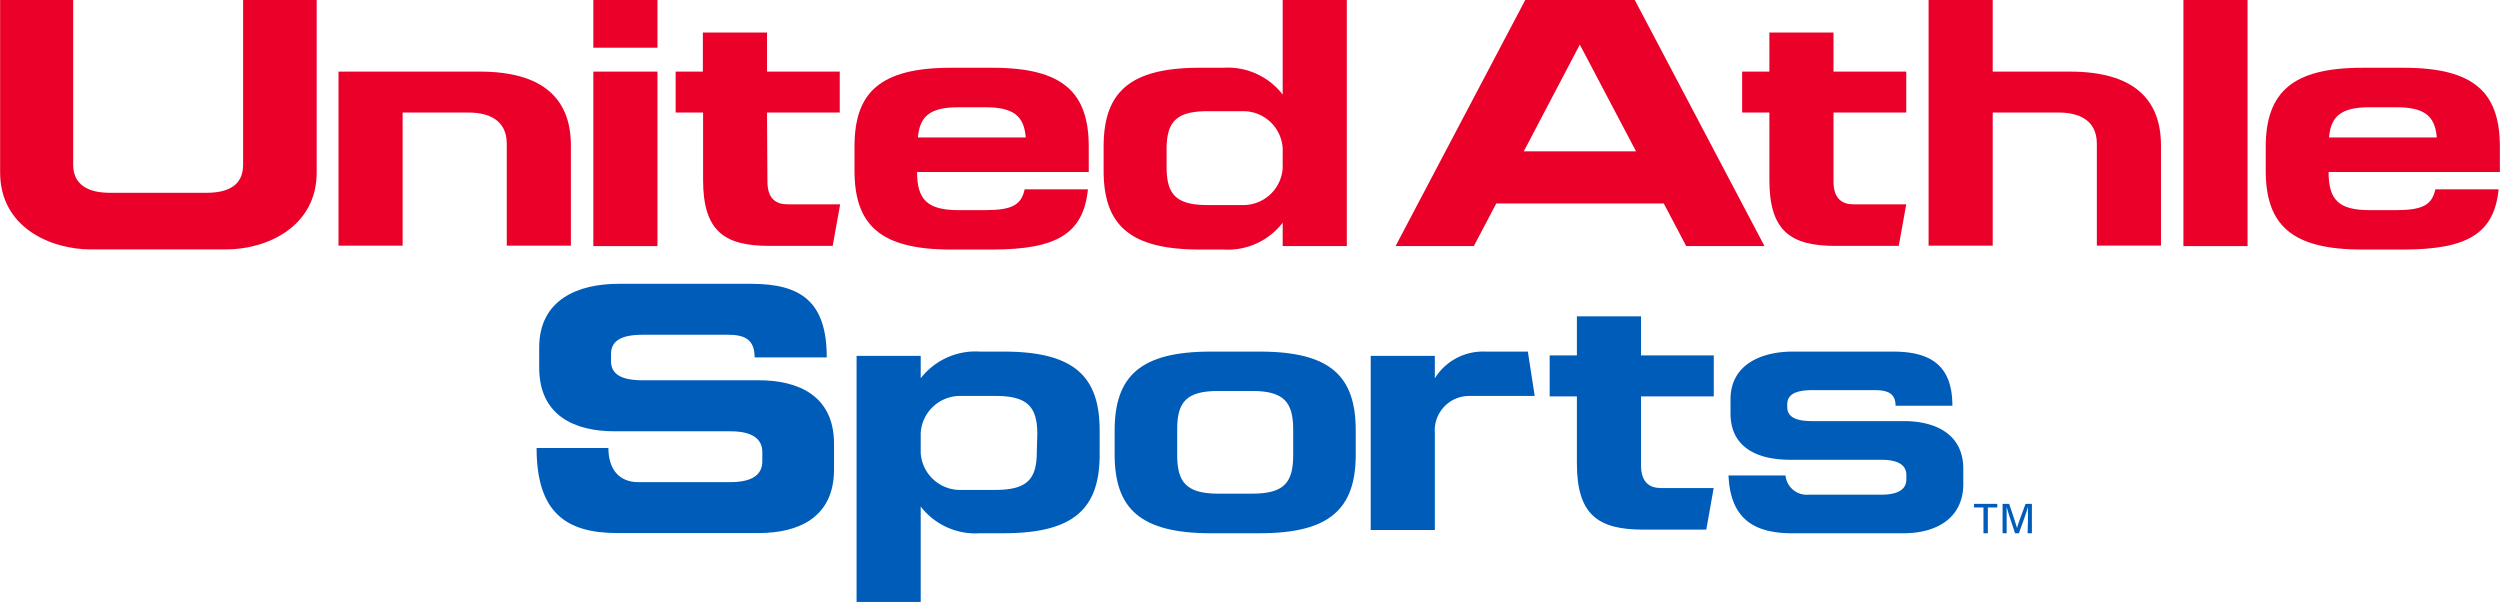
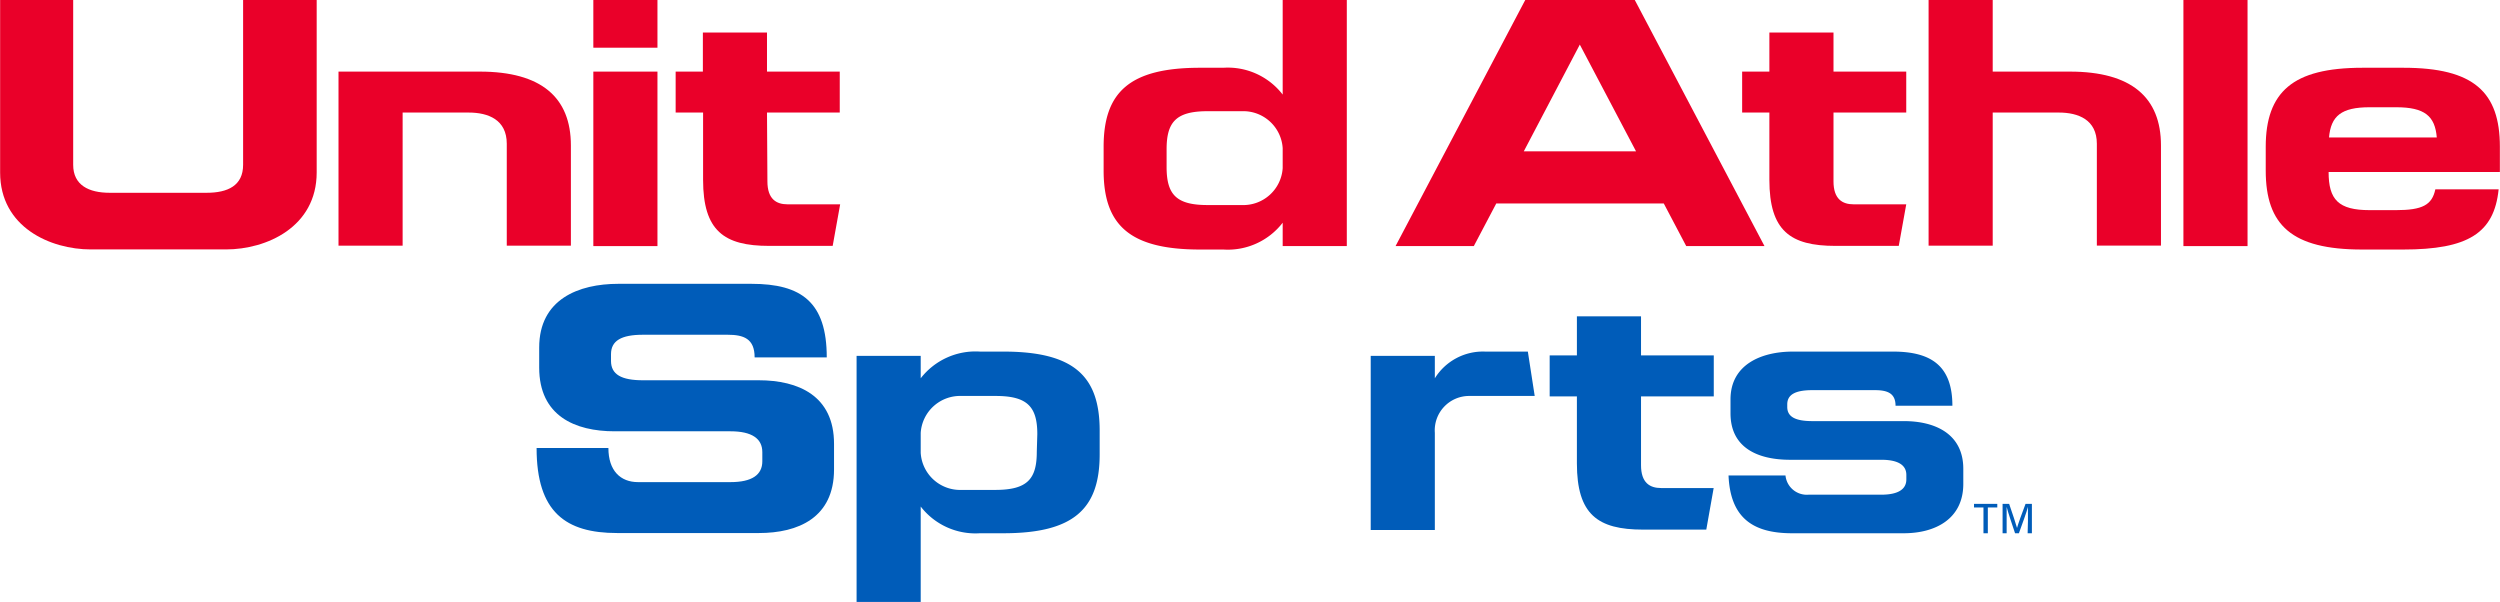
<svg xmlns="http://www.w3.org/2000/svg" width="84.85mm" height="20.43mm" viewBox="0 0 240.53 57.92">
  <defs>
    <style>.cls-1{fill:#005cb9;}.cls-2{fill:#ea0029;}</style>
  </defs>
  <g id="レイヤー_2" data-name="レイヤー 2">
    <g id="レイヤー_1-2" data-name="レイヤー 1">
      <path class="cls-1" d="M190.84,48.83h-.91v-.35h2.24v.35h-.91v2.48h-.42Z" />
      <path class="cls-1" d="M195.12,50.13c0-.52,0-1.05,0-1.36h0c-.12.49-.55,1.65-.87,2.54h-.37c-.24-.73-.68-2-.81-2.54h0c0,.33,0,.95,0,1.43v1.11h-.39V48.48h.63c.3.85.67,2,.76,2.32h0c.07-.29.5-1.49.82-2.32h.61v2.83h-.41Z" />
      <rect class="cls-2" x="57.08" y="6.89" width="6.17" height="16.79" />
      <rect class="cls-2" x="57.08" width="6.17" height="4.59" />
      <path class="cls-2" d="M73.83,17.45c0,1.71.86,2.21,1.93,2.21h5.07l-.72,4H74c-4.35,0-6.36-1.45-6.36-6.36V10.83H65V6.89h2.62V3.13h6.17V6.89h7v3.94h-7Z" />
      <path class="cls-2" d="M46.16,6.89H32.56V23.64h6.17V10.83h6.36c1.88,0,3.66.69,3.66,3v9.81h6.17V14C54.92,9.37,52.07,6.89,46.16,6.89Z" />
      <path class="cls-2" d="M23.38,0V15.86c0,2-1.47,2.69-3.51,2.69H10.54c-2,0-3.51-.73-3.51-2.69V0H0V16.6C0,21.86,4.83,24,8.73,24h13c3.9,0,8.73-2.15,8.73-7.41V0Z" />
      <line class="cls-2" x1="88.14" y1="16.11" x2="88.14" y2="13.98" />
-       <path class="cls-2" d="M104.75,16.53V14.12c0-5.25-2.5-7.6-9.27-7.6h-4c-3.39,0-5.7.59-7.18,1.83s-2.09,3.14-2.09,5.77v2.29c0,5.25,2.49,7.6,9.27,7.6h4c6.24,0,8.76-1.57,9.19-5.79H98.58c-.32,1.5-1.22,2-3.8,2H92.23c-3,0-4-1-4-3.67h16.47ZM92.23,10.32h2.55c2.74,0,3.74.84,3.91,2.91H88.31C88.49,11.16,89.49,10.32,92.23,10.32Z" />
      <rect class="cls-2" x="210.08" width="6.17" height="23.68" />
      <path class="cls-2" d="M207.92,14v9.63h-6.17V13.83c0-2.31-1.78-3-3.66-3h-6.36V23.64h-6.17V0h6.17V6.89h7.43C205.07,6.89,207.92,9.37,207.92,14Z" />
      <path class="cls-2" d="M157.29,0H146.75L134.27,23.68h7.53l2.16-4.1h16.12l2.16,4.1h7.53ZM146.61,14.56,152,4.29l5.41,10.27Z" />
      <path class="cls-2" d="M176.41,17.45c0,1.71.86,2.21,1.93,2.21h5.07l-.72,4H176.6c-4.35,0-6.36-1.45-6.36-6.36V10.83h-2.62V6.89h2.62V3.13h6.17V6.89h7v3.94h-7Z" />
      <path class="cls-2" d="M240.53,16.53V14.12c0-5.25-2.5-7.6-9.27-7.6h-3.95c-3.39,0-5.71.59-7.18,1.83S218,11.49,218,14.12v2.29c0,5.25,2.5,7.6,9.27,7.6h3.95c6.24,0,8.76-1.57,9.19-5.79h-6.09c-.32,1.5-1.23,2-3.8,2H228c-3,0-3.95-1-3.95-3.67h16.47ZM228,10.32h2.55c2.74,0,3.74.84,3.91,2.91H224.09C224.27,11.16,225.27,10.32,228,10.32Z" />
      <path class="cls-2" d="M123.41,0V9.1a6.67,6.67,0,0,0-5.71-2.58h-2.25c-6.77,0-9.27,2.35-9.27,7.6v2.29c0,5.24,2.5,7.6,9.27,7.6h2.25a6.67,6.67,0,0,0,5.71-2.58v2.25h6.17V0Zm0,16.18a3.8,3.8,0,0,1-3.93,3.55h-3.3c-3,0-3.94-1-3.94-3.66v-1.7c0-2.62.9-3.67,3.94-3.67h3.3a3.8,3.8,0,0,1,3.93,3.55Z" />
      <path class="cls-1" d="M157.89,44.76c0,1.71.86,2.2,1.93,2.2h5.06l-.71,4h-6.09c-4.36,0-6.36-1.46-6.36-6.37V38.14H149.1V34.2h2.62V30.44h6.17V34.2h7v3.94h-7Z" />
      <path class="cls-1" d="M96.54,33.83H94.28a6.67,6.67,0,0,0-5.7,2.57V34.24H82.41V57.92h6.17V48.74a6.65,6.65,0,0,0,5.7,2.57h2.26c6.77,0,9.26-2.35,9.26-7.59V41.43C105.8,36.18,103.31,33.83,96.54,33.83Zm3.21,9.64c0,2.62-.9,3.67-4,3.67H92.51a3.8,3.8,0,0,1-3.93-3.56V41.65a3.8,3.8,0,0,1,3.93-3.55H95.8c3,0,4,1,4,3.67Z" />
      <path class="cls-1" d="M147.66,38.1h-6.25a3.31,3.31,0,0,0-3.36,3.55V51h-6.17V34.24h6.17V36.4a5.45,5.45,0,0,1,4.84-2.57H147Z" />
      <path class="cls-1" d="M73,36.59H61.85c-2.07,0-3.07-.56-3.07-1.86v-.65c0-1.3,1-1.87,3.07-1.87H70c1.54,0,2.6.37,2.6,2.18h6.94c0-5.32-2.44-7.08-7.24-7.08H59.48c-3.8,0-7.61,1.47-7.61,6.13v1.93c0,4.65,3.45,6.13,7.25,6.13H70.28c2.06,0,3.06.71,3.06,2v.89c0,1.3-1,2-3.06,2h-8.9c-1.68,0-2.85-1.09-2.85-3.28H51.62c0,6.18,2.81,8.18,7.75,8.18H73c3.79,0,7.24-1.47,7.24-6.12V42.72C80.25,38.07,76.8,36.59,73,36.59Z" />
-       <path class="cls-1" d="M121.18,33.83H116.5c-6.77,0-9.26,2.35-9.26,7.6v2.29c0,2.62.62,4.52,2.09,5.76s3.79,1.83,7.17,1.83h4.68c3.38,0,5.7-.58,7.17-1.83s2.09-3.14,2.09-5.76V41.43C130.44,36.18,128,33.83,121.18,33.83Zm3.24,10c0,2.62-.9,3.67-3.94,3.67h-3.27c-3,0-3.95-1.05-3.95-3.67V41.29c0-2.62.9-3.67,3.95-3.67h3.27c3,0,3.94,1.05,3.94,3.67Z" />
      <path class="cls-1" d="M183.19,40.52h-8.81c-1.63,0-2.42-.41-2.42-1.36v-.25c0-.95.79-1.37,2.42-1.37h6c1.18,0,2,.27,2,1.5h5.47c0-3.8-2-5.21-5.71-5.21h-9.64c-3,0-6,1.22-6,4.6v1.34c0,3.39,2.73,4.47,5.73,4.47H181c1.63,0,2.42.51,2.42,1.46v.43c0,.95-.79,1.47-2.42,1.47h-7a2.06,2.06,0,0,1-2.21-1.85h-5.48c.17,4.09,2.36,5.56,6.1,5.56h10.77c3,0,5.72-1.36,5.72-4.75V45.13C188.91,41.74,186.18,40.52,183.19,40.52Z" />
    </g>
  </g>
</svg>